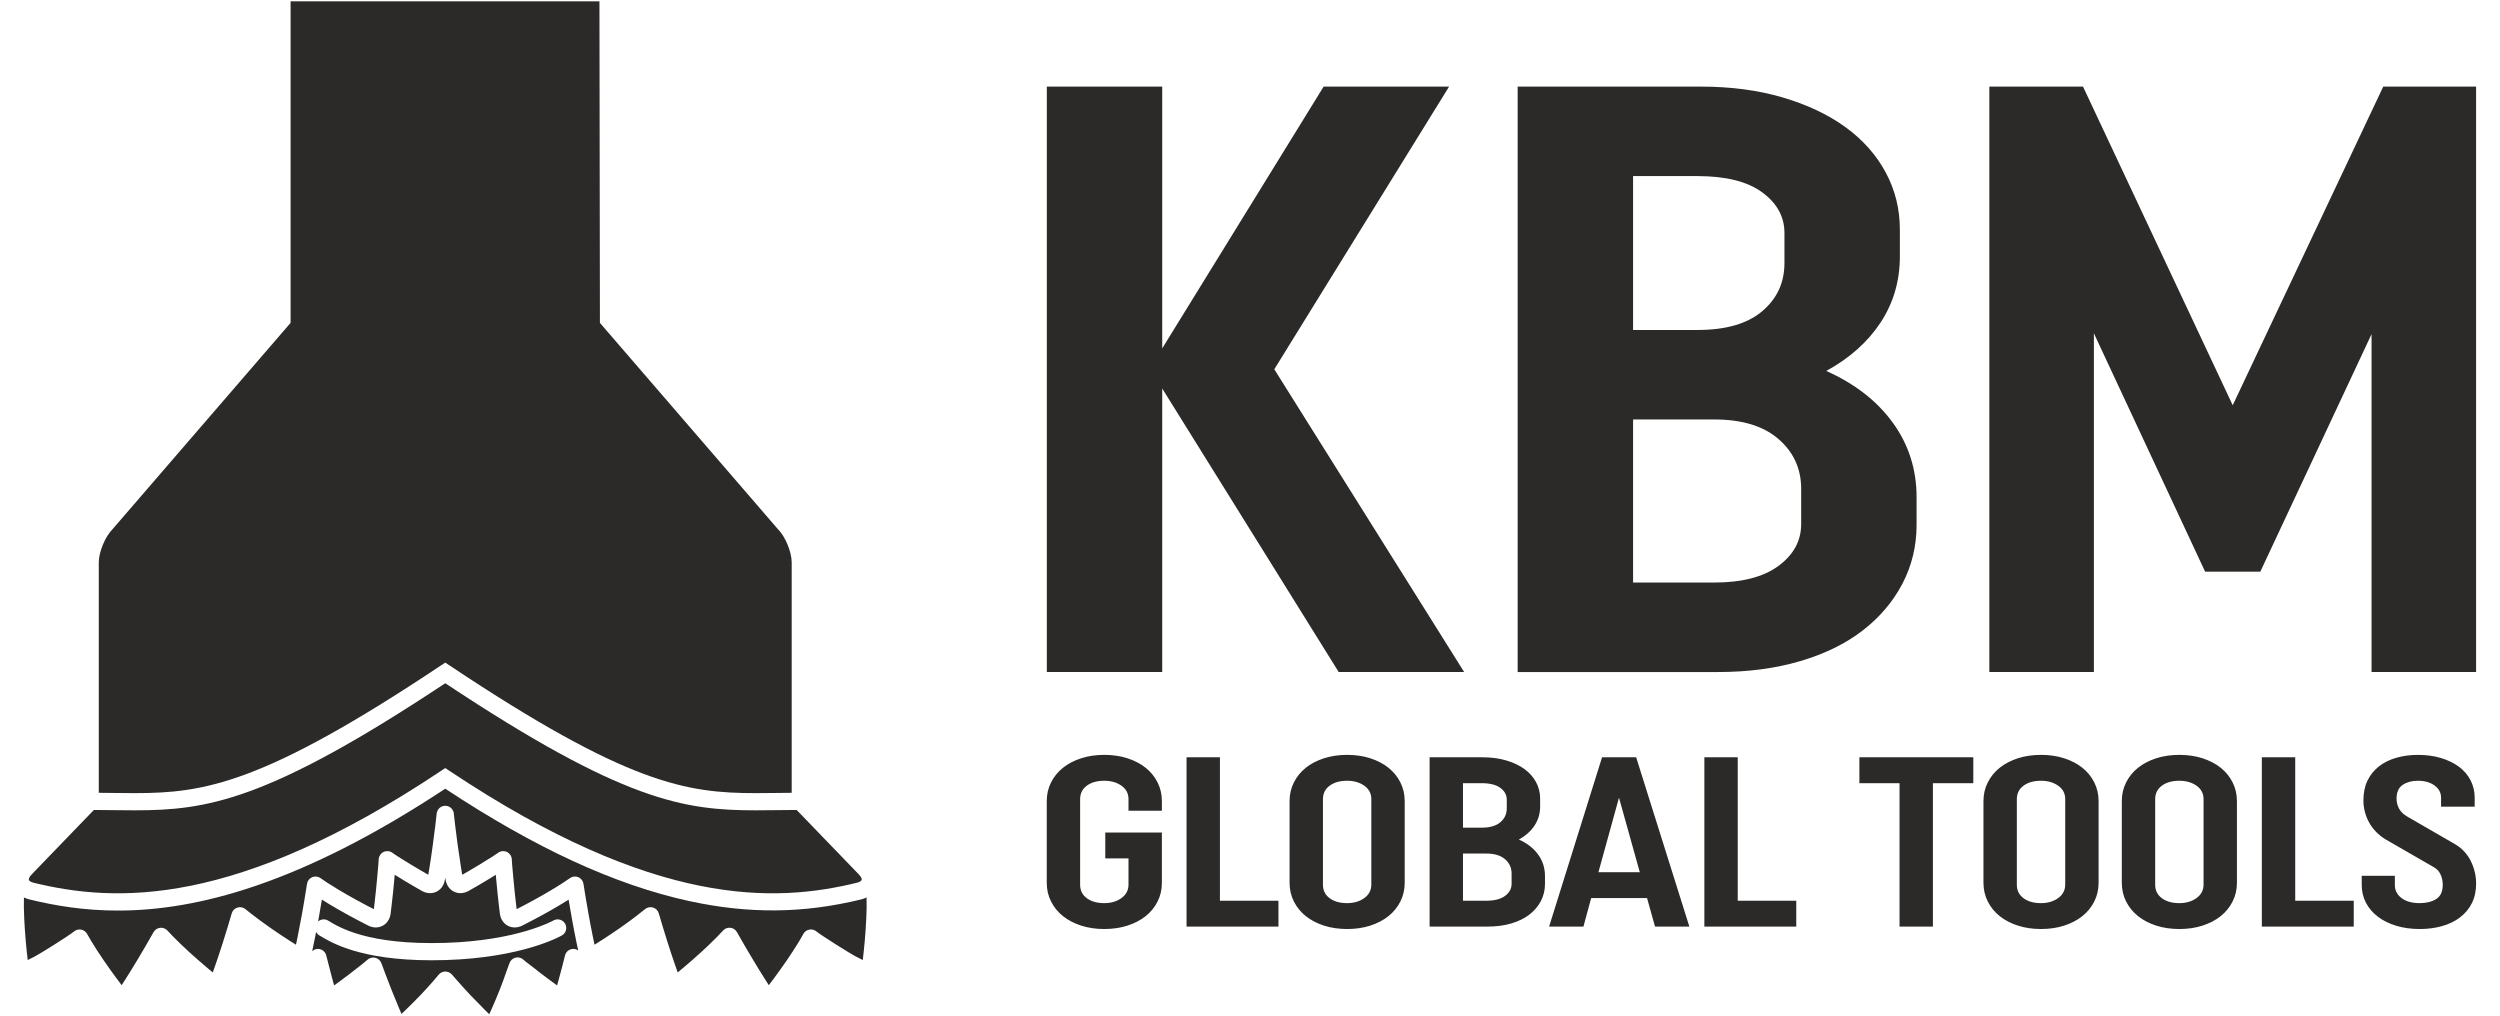
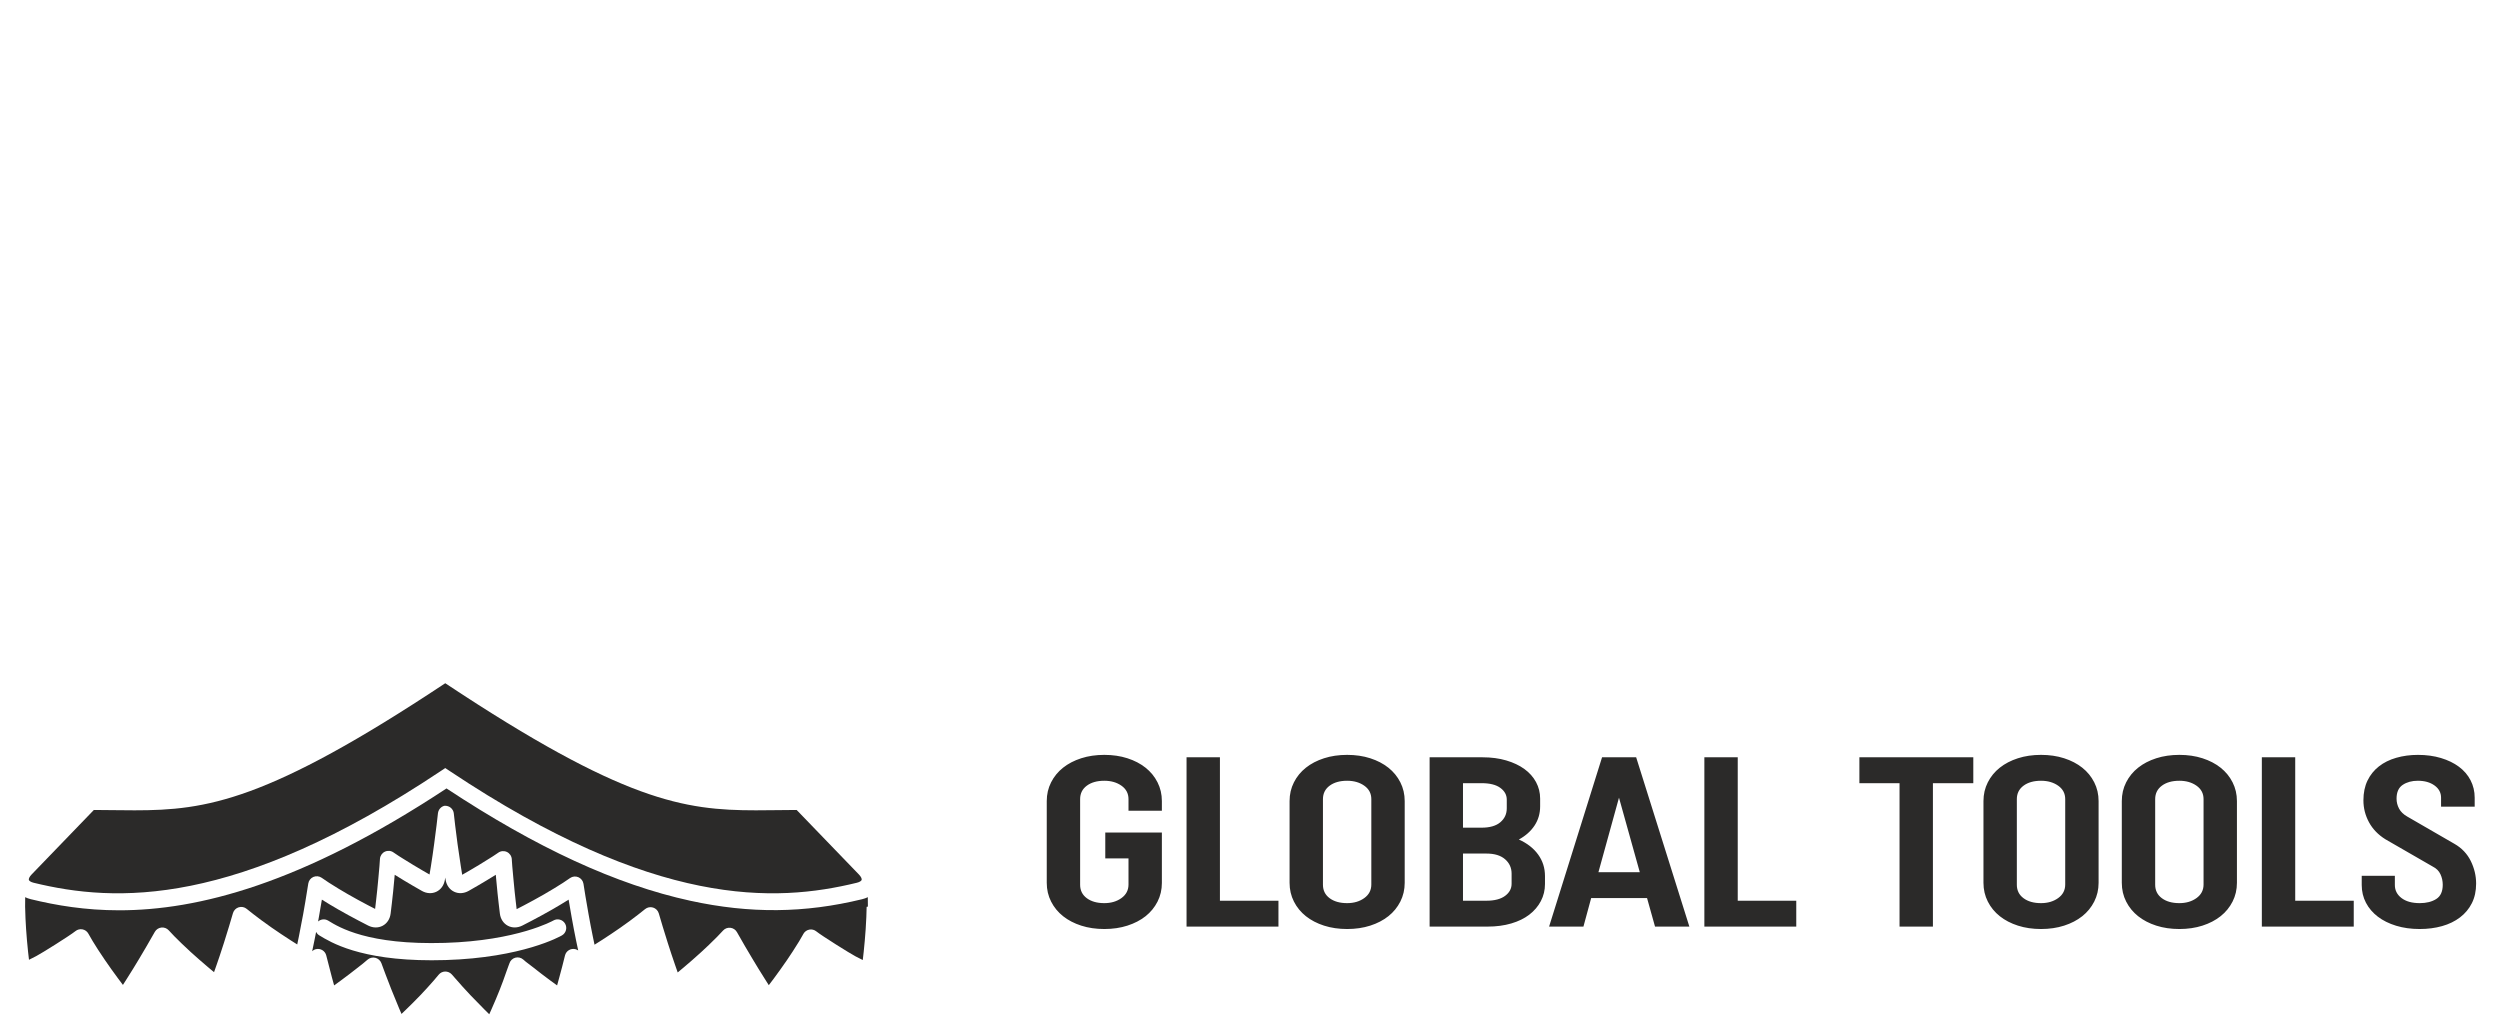
<svg xmlns="http://www.w3.org/2000/svg" xml:space="preserve" width="135.467mm" height="55.033mm" style="shape-rendering:geometricPrecision; text-rendering:geometricPrecision; image-rendering:optimizeQuality; fill-rule:evenodd; clip-rule:evenodd" viewBox="0 0 13546.66 5503.32">
  <defs>
    <style type="text/css">  .fil0 {fill:#2B2A29;fill-rule:nonzero}  </style>
  </defs>
  <g id="Слой_x0020_1">
    <g id="_2137722611936">
      <g>
-         <path class="fil0" d="M535.19 3047.1c0,-55.94 34.82,-139.71 74.3,-179.24l965.08 -1118.36 0 -1742.18 1673.62 0 2.54 1742.21 962.75 1115.81 2.32 2.52c39.49,39.53 74.11,123.3 74.11,179.24l0 1248.85c-28.01,0.21 -55.24,0.54 -81.89,0.86 -38.3,0.47 -75.46,0.94 -112.02,0.94 -375.76,0 -694.34,-48.04 -1657.48,-690.18l-25.86 -17.22 -25.88 17.22c-963.13,642.14 -1281.72,690.18 -1657.49,690.18 -36.55,0 -73.7,-0.47 -112.02,-0.94 -26.64,-0.32 -53.88,-0.65 -82.08,-0.86l0 -1248.85z" />
        <path class="fil0" d="M170.9 4738.89l337.65 -349.93c36.96,0.14 72.74,0.55 107.56,0.99 38.7,0.48 76.24,0.92 113.18,0.92 389.39,0 718.28,-48.26 1683.37,-688.64 965.07,640.38 1293.97,688.64 1683.34,688.64 36.95,0 74.49,-0.44 113,-0.92 34.82,-0.44 70.8,-0.85 107.75,-0.99l337.64 349.93c12.25,12.66 16.15,23.73 14.59,29.04 -1.36,4.9 -9.92,11.54 -25.87,15.41 -442.28,108.05 -1092.67,136.96 -2204.59,-604.3l-25.86 -17.22 -25.88 17.22c-1111.92,741.26 -1762.32,712.33 -2204.79,604.3 -15.75,-3.87 -24.3,-10.51 -25.68,-15.41 -1.54,-5.34 2.34,-16.38 14.59,-29.04z" />
        <path class="fil0" d="M3117.7 5143.25c-25.09,-6.16 -50.18,9.23 -56.22,34.2 -9.34,38.26 -20.61,81.97 -31.12,119.82l-11.66 42.4c-8.17,-5.96 -20.62,-14.99 -35.8,-25.98 -30.13,-22.16 -65.93,-49.5 -98.02,-75.07 -15.55,-12.2 -22.94,-17.66 -28.2,-21.54 -6.22,-4.6 -8.37,-6.18 -21.4,-17.67 -11.86,-10.51 -28.19,-14.17 -43.56,-9.82 -15.17,4.37 -27.22,16.21 -31.71,31.42 -0.77,2.43 -2.13,5.68 -3.68,9.77 -2.92,7.51 -7.01,17.8 -10.7,29.44 -12.64,37.16 -25.87,72.63 -37.73,102.73 -13.63,33.99 -29.18,71.37 -43.19,102.52l-13.61 30.53c-6.02,-6.09 -14.2,-14.05 -23.53,-23.25 -24.52,-24.55 -53.09,-53.67 -78.18,-80 -30.55,-31.97 -59.52,-64.98 -80.53,-89.07 -8.94,-10.21 -16.15,-18.52 -21.21,-24.06 -9.13,-10.02 -22.35,-15.36 -35.78,-15.15 -13.61,0.36 -26.25,6.66 -34.82,17.19 -3.49,4.24 -8.35,9.92 -15.36,18.14l-9.73 11.69c-25.86,29.62 -51.14,57.52 -73.71,80.89 -25.28,26.35 -53.86,55.08 -78.58,78.71l-24.1 23.17 -13.04 -30.44c-13.61,-31.99 -28.98,-69.71 -42.4,-103.6 -21.98,-55.69 -43.17,-112.54 -53.68,-141.48 -5.45,-14.44 -17.9,-24.98 -32.67,-28.76 -14.99,-3.76 -31.12,0.38 -42.6,10.55 -15.75,13.76 -15.75,13.76 -24.7,20.87 -4.66,3.57 -11.28,8.66 -22.17,17.31 -32.48,25.83 -68.28,53.16 -98.03,74.91 -15.17,11.03 -27.61,20.1 -35.79,26.07l-11.67 -42.28c-10.3,-38.09 -21.59,-81.82 -30.92,-119.95 -6.03,-24.98 -31.31,-40.27 -56.21,-34.23 -7.97,1.94 -14.79,5.96 -20.42,11.15 0.2,-1.12 0.59,-2.16 0.97,-3.29l11.67 -56.13c2.72,-14.37 5.83,-29.64 8.95,-45.06 3.7,7.17 9.15,13.53 16.54,18.08 62.03,38.04 220.15,135.42 609.54,135.42 24.11,0 49.2,-0.38 75.08,-1.15 417.18,-12.64 622.56,-128.68 630.93,-133.62 22.37,-12.87 29.95,-41.33 17.12,-63.62 -12.84,-22.25 -41.42,-29.85 -63.6,-17 -1.94,1.09 -193.33,109.18 -587.17,121.15 -416.81,12.58 -573.77,-84.09 -632.89,-120.5 -17.9,-10.9 -39.88,-8.33 -54.86,4.6 1.37,-7.53 2.73,-15.09 4.09,-22.31 4.08,-22.36 9.73,-54.65 16.53,-96.13 31.31,19.72 60.87,37.47 87.71,52.82 36.96,21.09 77.61,43.35 111.84,61.21 30.54,15.77 50.96,26.34 51.36,26.58 26.05,13.19 54.65,13.56 78.38,1 23.71,-12.56 39.48,-36.36 43.17,-65.88 0,-0.01 2.73,-22.7 6.81,-56.94 4.67,-39.18 9.33,-85.04 12.84,-125.65 0.97,-10.58 1.75,-19.78 2.52,-27.83 32.67,20.46 67.49,41.46 97.25,58.69 29.75,17.12 49.78,28.61 50.18,28.82 25.28,14.37 53.88,15.96 78.18,4.49 24.32,-11.52 41.04,-34.6 46.1,-63.82l2.15 -12.88 2.13 13.38c5.06,28.75 21.78,51.84 46.1,63.32 24.3,11.47 52.7,9.85 78.57,-4.7 0,-0.03 20.03,-11.49 49.98,-28.68 29.76,-17.28 64.58,-38.28 97.05,-58.62 0.79,7.99 1.56,17.13 2.54,27.65 4.67,54.31 10.11,102.16 12.83,125.86l6.81 57.52c3.7,28.91 19.45,52.71 43.18,65.27 23.73,12.56 52.31,12.2 78.78,-1.21 0,-0.02 20.42,-10.6 51.14,-26.47 33.66,-17.52 74.3,-39.81 111.45,-61.05 31.7,-18.05 62.82,-37.16 87.91,-52.88 4.67,28.83 10.5,62.41 16.52,95.96 7.01,39.76 15.77,85.01 23.73,124.34 6.23,29.1 10.52,49.71 11.68,55.14 -4.67,-3.16 -9.73,-5.62 -15.36,-7.01z" />
-         <path class="fil0" d="M4696.02 4913.98c-0.59,30.02 -1.95,75.39 -5.26,121.27 -2.71,39.72 -6.61,84.57 -10.69,122.77 -2.15,18.69 -3.9,33.99 -5.06,44.11 -8.94,-4.59 -22.57,-11.5 -39.09,-19.9 -28.4,-14.65 -183.8,-111.97 -212.59,-135.38 -10.69,-8.63 -24.5,-12.15 -37.93,-9.58 -13.41,2.54 -25.09,10.86 -31.89,22.77l-3.7 6.72c-4.66,8.17 -11.48,20.13 -19.63,33.98 -23.16,37.69 -45.33,71.95 -65.94,101.87 -22.56,32.9 -48.82,69.56 -71.58,100.3 -11.48,15.03 -20.62,27.35 -26.84,35.5 -5.24,-8.49 -13.41,-21.36 -23.34,-37 -21.19,-33.41 -44.92,-71.85 -64.95,-105.7 -25.29,-41.98 -54.66,-92.11 -84.42,-145.01 -7.39,-12.9 -20.42,-21.55 -35.2,-23.29 -14.78,-1.77 -29.57,3.7 -39.48,14.57 -6.03,6.42 -17.11,18.25 -31.9,33.61 -31.31,31.51 -60.68,59.77 -87.52,84.09 -29.56,26.94 -63.41,56.63 -92.78,81.31 -14.39,12.06 -26.25,21.94 -34.03,28.46l-14.39 -41.43c-12.45,-35.69 -26.65,-78.56 -39.09,-117.73 -20.03,-62.63 -38.52,-125.22 -47.27,-155.31l-1.75 -5.88c-4.47,-15.04 -16.15,-26.82 -31.12,-31.4 -14.98,-4.59 -31.31,-1.33 -43.38,8.72 -4.08,3.41 -10.5,8.41 -18.86,14.97l-17.12 13.54c-23.73,18.39 -59.9,45.77 -97.64,71.9 -33.06,23.08 -70.6,48.1 -102.48,68.52 -15.96,10.03 -28.99,18.28 -37.54,23.73 -1.95,-9.85 -5.06,-24.76 -8.96,-42.93 -7.97,-38.35 -16.33,-82.73 -23.33,-121.85 -12.65,-69.38 -23.54,-138.77 -27.62,-165.37 -2.53,-15.81 -13.03,-29.27 -27.62,-35.62 -14.58,-6.37 -31.71,-4.71 -44.73,4.4l-1.56 1.03c-7.38,5.15 -20.42,14 -36.96,25.02 -25.66,16.39 -64.38,40.62 -103.86,63.07 -36.18,20.69 -75.65,42.32 -108.14,59.24 -16.52,8.64 -30.15,15.69 -39.28,20.36l-5.05 -43.56c-2.73,-23.2 -7.98,-70.06 -12.64,-123.45 -6.23,-66.01 -6.82,-75.76 -8.37,-99.31l-0.2 -4.66c-1.16,-16.81 -11.28,-31.72 -26.45,-38.96 -15.36,-7.26 -33.26,-5.74 -46.87,3.99l-2.14 1.49c-15.95,11.29 -15.95,11.29 -26.25,17.6 -4.87,3.04 -11.88,7.36 -23.16,14.52 -34.61,21.95 -73.12,45.31 -105.4,63.94 -16.15,9.33 -29.58,17.02 -38.52,22.1l-6.99 -43.33c-6.05,-37.61 -12.65,-82.3 -18.1,-122.75 -9.73,-71.13 -17.88,-142.9 -20.42,-166.49 -0.2,-1.13 -0.59,-2.13 -0.59,-3.23 -0.38,-1.83 -0.77,-3.66 -1.16,-5.38 -0.58,-1.48 -1.17,-2.83 -1.76,-4.23 -0.57,-1.36 -1.16,-2.73 -1.73,-4.02 -0.99,-1.55 -1.95,-2.94 -2.93,-4.36l-2.13 -3.05c-1.17,-1.39 -2.54,-2.63 -3.7,-3.92l-2.53 -2.4c-1.55,-1.21 -3.11,-2.23 -4.66,-3.28l-2.74 -1.73c-1.93,-1.03 -3.88,-1.82 -5.83,-2.57l-2.52 -0.98c-2.15,-0.71 -4.67,-1.15 -7.01,-1.5l-1.75 -0.41 -0.38 0c-1.56,-0.18 -3.11,-0.07 -4.67,-0.07 -1.75,0 -3.5,-0.11 -5.06,0.07l-0.39 0 -1.95 0.43c-2.33,0.34 -4.47,0.77 -6.81,1.46l-2.92 1.21c-1.73,0.71 -3.49,1.39 -5.24,2.3 -1.18,0.66 -2.34,1.46 -3.5,2.23 -1.36,0.89 -2.53,1.72 -3.9,2.74 -1.16,0.93 -2.13,2.03 -3.11,3.09 -1.16,1.04 -2.33,2.06 -3.11,3.22 -0.97,1.18 -1.74,2.46 -2.72,3.73 -0.77,1.22 -1.75,2.39 -2.33,3.69 -0.78,1.45 -1.36,2.97 -1.95,4.5 -0.59,1.25 -1.16,2.49 -1.55,3.8 -0.59,1.8 -0.97,3.66 -1.36,5.53 0,1.03 -0.39,2.04 -0.59,3.13 -2.52,23.64 -10.7,95.57 -20.62,166.67 -5.06,38.82 -11.66,83.51 -17.88,122.53l-7.21 43.35c-8.74,-5.06 -21.98,-12.7 -38.11,-21.96 -32.29,-18.66 -70.61,-42.01 -105.81,-64.12 -11.09,-7.09 -18.1,-11.41 -22.96,-14.44 -10.3,-6.33 -10.3,-6.33 -26.25,-17.62l-2.13 -1.49c-13.63,-9.71 -31.51,-11.25 -46.89,-4.03 -15.16,7.25 -25.27,22.11 -26.45,38.92l-0.39 5.56c-1.36,22.87 -2.13,33.29 -8.16,98.65 -3.5,39.97 -8.17,84.89 -12.64,123.17 -2.14,18.5 -3.9,33.67 -5.06,43.7 -8.94,-4.67 -22.57,-11.71 -39.29,-20.29 -33.06,-17.2 -72.55,-38.85 -108.33,-59.39 -31.31,-17.81 -66.13,-39 -103.08,-62.64 -18.29,-12.15 -31.7,-21.39 -38.91,-26.36 -13.21,-9.12 -30.13,-10.83 -44.92,-4.52 -14.77,6.33 -25.09,19.79 -27.61,35.62 -11.87,76.22 -21.6,132.03 -27.63,165.6 -6.99,38.95 -15.56,83.33 -23.34,121.59l-8.94 43.04c-8.76,-5.43 -21.6,-13.66 -37.35,-23.63 -31.89,-20.47 -69.43,-45.49 -102.69,-68.7 -38.32,-26.51 -74.3,-53.69 -97.24,-71.53l-15.95 -12.59c-9.14,-7.19 -16.15,-12.62 -20.43,-16.25 -12.05,-10 -28.39,-13.25 -43.36,-8.7 -14.99,4.58 -26.65,16.37 -31.13,31.4l-1.56 5.26c-8.75,30.14 -27.22,92.84 -47.44,156.07 -16.15,50.87 -31.32,95.55 -39.1,117.47l-14.59 41.52c-7.58,-6.48 -19.45,-16.31 -33.65,-28.26 -29.37,-24.74 -63.2,-54.44 -93.15,-81.55 -33.66,-30.67 -66.13,-62.6 -86.95,-83.55 -15.16,-15.8 -26.25,-27.56 -32.1,-33.98 -10.1,-10.91 -24.89,-16.36 -39.48,-14.67 -14.77,1.72 -28.01,10.36 -35.39,23.29 -29.96,52.9 -59.12,103.03 -84.41,145.16 -20.22,34 -43.95,72.47 -64.97,105.48l-23.53 37.04c-6.03,-8.1 -15.36,-20.35 -26.45,-35.24 -22.57,-30.34 -48.82,-66.95 -71.76,-100.65 -26.25,-38 -50.38,-76.29 -65.54,-101.19 -9.34,-15.5 -16.54,-28.18 -21.01,-36.36l-2.72 -4.75c-6.62,-11.97 -18.3,-20.33 -31.71,-22.9 -13.62,-2.59 -27.43,0.93 -38.12,9.56 -28.79,23.34 -184,120.72 -212.4,135.31 -16.72,8.43 -30.33,15.38 -39.28,19.97 -1.17,-10.06 -2.72,-25.3 -5.05,-43.88 -4.09,-39.03 -8.17,-83.86 -10.71,-123.11 -2.52,-36.14 -4.27,-76.88 -5.24,-120.54 0,-21.91 0.18,-38.15 0.38,-46.88 0,-1.63 -0.38,-3.22 -0.38,-4.81 9.34,4.48 19.64,8.21 30.72,10.9 138.09,33.74 295.44,60.2 479.04,60.2 424.2,-0.01 987.45,-141.29 1773.61,-660.36 487.98,322.31 920.54,521.52 1321.78,608.81 323.05,70.28 618.88,67.54 930.84,-8.65 11.09,-2.71 21.41,-6.42 30.74,-10.9 0,1.62 -0.39,3.19 -0.39,4.82 0.19,8.73 0.39,24.97 0.39,46.25z" />
+         <path class="fil0" d="M4696.02 4913.98c-0.59,30.02 -1.95,75.39 -5.26,121.27 -2.71,39.72 -6.61,84.57 -10.69,122.77 -2.15,18.69 -3.9,33.99 -5.06,44.11 -8.94,-4.59 -22.57,-11.5 -39.09,-19.9 -28.4,-14.65 -183.8,-111.97 -212.59,-135.38 -10.69,-8.63 -24.5,-12.15 -37.93,-9.58 -13.41,2.54 -25.09,10.86 -31.89,22.77l-3.7 6.72c-4.66,8.17 -11.48,20.13 -19.63,33.98 -23.16,37.69 -45.33,71.95 -65.94,101.87 -22.56,32.9 -48.82,69.56 -71.58,100.3 -11.48,15.03 -20.62,27.35 -26.84,35.5 -5.24,-8.49 -13.41,-21.36 -23.34,-37 -21.19,-33.41 -44.92,-71.85 -64.95,-105.7 -25.29,-41.98 -54.66,-92.11 -84.42,-145.01 -7.39,-12.9 -20.42,-21.55 -35.2,-23.29 -14.78,-1.77 -29.57,3.7 -39.48,14.57 -6.03,6.42 -17.11,18.25 -31.9,33.61 -31.31,31.51 -60.68,59.77 -87.52,84.09 -29.56,26.94 -63.41,56.63 -92.78,81.31 -14.39,12.06 -26.25,21.94 -34.03,28.46l-14.39 -41.43c-12.45,-35.69 -26.65,-78.56 -39.09,-117.73 -20.03,-62.63 -38.52,-125.22 -47.27,-155.31l-1.75 -5.88c-4.47,-15.04 -16.15,-26.82 -31.12,-31.4 -14.98,-4.59 -31.31,-1.33 -43.38,8.72 -4.08,3.41 -10.5,8.41 -18.86,14.97l-17.12 13.54c-23.73,18.39 -59.9,45.77 -97.64,71.9 -33.06,23.08 -70.6,48.1 -102.48,68.52 -15.96,10.03 -28.99,18.28 -37.54,23.73 -1.95,-9.85 -5.06,-24.76 -8.96,-42.93 -7.97,-38.35 -16.33,-82.73 -23.33,-121.85 -12.65,-69.38 -23.54,-138.77 -27.62,-165.37 -2.53,-15.81 -13.03,-29.27 -27.62,-35.62 -14.58,-6.37 -31.71,-4.71 -44.73,4.4l-1.56 1.03c-7.38,5.15 -20.42,14 -36.96,25.02 -25.66,16.39 -64.38,40.62 -103.86,63.07 -36.18,20.69 -75.65,42.32 -108.14,59.24 -16.52,8.64 -30.15,15.69 -39.28,20.36l-5.05 -43.56c-2.73,-23.2 -7.98,-70.06 -12.64,-123.45 -6.23,-66.01 -6.82,-75.76 -8.37,-99.31l-0.2 -4.66c-1.16,-16.81 -11.28,-31.72 -26.45,-38.96 -15.36,-7.26 -33.26,-5.74 -46.87,3.99l-2.14 1.49c-15.95,11.29 -15.95,11.29 -26.25,17.6 -4.87,3.04 -11.88,7.36 -23.16,14.52 -34.61,21.95 -73.12,45.31 -105.4,63.94 -16.15,9.33 -29.58,17.02 -38.52,22.1l-6.99 -43.33c-6.05,-37.61 -12.65,-82.3 -18.1,-122.75 -9.73,-71.13 -17.88,-142.9 -20.42,-166.49 -0.2,-1.13 -0.59,-2.13 -0.59,-3.23 -0.38,-1.83 -0.77,-3.66 -1.16,-5.38 -0.58,-1.48 -1.17,-2.83 -1.76,-4.23 -0.57,-1.36 -1.16,-2.73 -1.73,-4.02 -0.99,-1.55 -1.95,-2.94 -2.93,-4.36l-2.13 -3.05c-1.17,-1.39 -2.54,-2.63 -3.7,-3.92l-2.53 -2.4c-1.55,-1.21 -3.11,-2.23 -4.66,-3.28l-2.74 -1.73c-1.93,-1.03 -3.88,-1.82 -5.83,-2.57l-2.52 -0.98c-2.15,-0.71 -4.67,-1.15 -7.01,-1.5l-1.75 -0.41 -0.38 0c-1.56,-0.18 -3.11,-0.07 -4.67,-0.07 -1.75,0 -3.5,-0.11 -5.06,0.07l-0.39 0 -1.95 0.43l-2.92 1.21c-1.73,0.71 -3.49,1.39 -5.24,2.3 -1.18,0.66 -2.34,1.46 -3.5,2.23 -1.36,0.89 -2.53,1.72 -3.9,2.74 -1.16,0.93 -2.13,2.03 -3.11,3.09 -1.16,1.04 -2.33,2.06 -3.11,3.22 -0.97,1.18 -1.74,2.46 -2.72,3.73 -0.77,1.22 -1.75,2.39 -2.33,3.69 -0.78,1.45 -1.36,2.97 -1.95,4.5 -0.59,1.25 -1.16,2.49 -1.55,3.8 -0.59,1.8 -0.97,3.66 -1.36,5.53 0,1.03 -0.39,2.04 -0.59,3.13 -2.52,23.64 -10.7,95.57 -20.62,166.67 -5.06,38.82 -11.66,83.51 -17.88,122.53l-7.21 43.35c-8.74,-5.06 -21.98,-12.7 -38.11,-21.96 -32.29,-18.66 -70.61,-42.01 -105.81,-64.12 -11.09,-7.09 -18.1,-11.41 -22.96,-14.44 -10.3,-6.33 -10.3,-6.33 -26.25,-17.62l-2.13 -1.49c-13.63,-9.71 -31.51,-11.25 -46.89,-4.03 -15.16,7.25 -25.27,22.11 -26.45,38.92l-0.39 5.56c-1.36,22.87 -2.13,33.29 -8.16,98.65 -3.5,39.97 -8.17,84.89 -12.64,123.17 -2.14,18.5 -3.9,33.67 -5.06,43.7 -8.94,-4.67 -22.57,-11.71 -39.29,-20.29 -33.06,-17.2 -72.55,-38.85 -108.33,-59.39 -31.31,-17.81 -66.13,-39 -103.08,-62.64 -18.29,-12.15 -31.7,-21.39 -38.91,-26.36 -13.21,-9.12 -30.13,-10.83 -44.92,-4.52 -14.77,6.33 -25.09,19.79 -27.61,35.62 -11.87,76.22 -21.6,132.03 -27.63,165.6 -6.99,38.95 -15.56,83.33 -23.34,121.59l-8.94 43.04c-8.76,-5.43 -21.6,-13.66 -37.35,-23.63 -31.89,-20.47 -69.43,-45.49 -102.69,-68.7 -38.32,-26.51 -74.3,-53.69 -97.24,-71.53l-15.95 -12.59c-9.14,-7.19 -16.15,-12.62 -20.43,-16.25 -12.05,-10 -28.39,-13.25 -43.36,-8.7 -14.99,4.58 -26.65,16.37 -31.13,31.4l-1.56 5.26c-8.75,30.14 -27.22,92.84 -47.44,156.07 -16.15,50.87 -31.32,95.55 -39.1,117.47l-14.59 41.52c-7.58,-6.48 -19.45,-16.31 -33.65,-28.26 -29.37,-24.74 -63.2,-54.44 -93.15,-81.55 -33.66,-30.67 -66.13,-62.6 -86.95,-83.55 -15.16,-15.8 -26.25,-27.56 -32.1,-33.98 -10.1,-10.91 -24.89,-16.36 -39.48,-14.67 -14.77,1.72 -28.01,10.36 -35.39,23.29 -29.96,52.9 -59.12,103.03 -84.41,145.16 -20.22,34 -43.95,72.47 -64.97,105.48l-23.53 37.04c-6.03,-8.1 -15.36,-20.35 -26.45,-35.24 -22.57,-30.34 -48.82,-66.95 -71.76,-100.65 -26.25,-38 -50.38,-76.29 -65.54,-101.19 -9.34,-15.5 -16.54,-28.18 -21.01,-36.36l-2.72 -4.75c-6.62,-11.97 -18.3,-20.33 -31.71,-22.9 -13.62,-2.59 -27.43,0.93 -38.12,9.56 -28.79,23.34 -184,120.72 -212.4,135.31 -16.72,8.43 -30.33,15.38 -39.28,19.97 -1.17,-10.06 -2.72,-25.3 -5.05,-43.88 -4.09,-39.03 -8.17,-83.86 -10.71,-123.11 -2.52,-36.14 -4.27,-76.88 -5.24,-120.54 0,-21.91 0.18,-38.15 0.38,-46.88 0,-1.63 -0.38,-3.22 -0.38,-4.81 9.34,4.48 19.64,8.21 30.72,10.9 138.09,33.74 295.44,60.2 479.04,60.2 424.2,-0.01 987.45,-141.29 1773.61,-660.36 487.98,322.31 920.54,521.52 1321.78,608.81 323.05,70.28 618.88,67.54 930.84,-8.65 11.09,-2.71 21.41,-6.42 30.74,-10.9 0,1.62 -0.39,3.19 -0.39,4.82 0.19,8.73 0.39,24.97 0.39,46.25z" />
      </g>
      <g>
-         <path class="fil0" d="M6297.71 2105.26l0 1536.27 -625.38 0 0 -3172.24 625.38 0 0 1418.44 874.63 -1418.44 679.77 0 -947.14 1531.74 1028.71 1640.5 -679.76 0 -956.21 -1536.27zm1926.01 -1635.97l992.46 0c163.14,0 311.18,19.64 444.11,58.91 132.93,39.28 246.22,92.91 339.88,160.88 93.66,67.98 166.17,149.55 217.53,244.72 51.36,95.16 77.04,198.64 77.04,310.42l0 145.02c0,132.93 -34.75,252.27 -104.23,358.01 -69.49,105.74 -167.68,193.36 -294.57,262.84 155.59,69.49 275.68,163.15 361.03,280.97 85.35,117.83 128.4,252.27 128.4,403.33l0 149.55c0,114.8 -25.68,221.3 -77.04,319.49 -51.36,98.19 -123.87,182.78 -216.01,253.78 -92.15,71 -204.69,126.13 -338.37,165.41 -132.94,39.27 -281.73,58.91 -444.87,58.91l-1085.36 0 0 -3172.24zm625.38 1803.65l0 883.69 439.58 0c151.06,0 267.38,-30.21 348.95,-90.63 81.57,-60.43 122.36,-135.96 122.36,-226.59l0 -190.34c0,-108.76 -40.79,-198.64 -122.36,-269.64 -81.57,-71 -197.89,-106.49 -348.95,-106.49l-439.58 0zm0 -1318.75l0 833.85 348.95 0c154.08,0 271.15,-33.99 351.21,-101.97 80.06,-67.98 120.09,-154.83 120.09,-260.58l0 -163.14c0,-87.61 -40.03,-160.88 -120.09,-219.79 -80.06,-58.91 -197.13,-88.37 -351.21,-88.37l-348.95 0zm1930.54 2687.34l0 -3172.24 507.56 0 811.18 1726.61 815.72 -1726.61 503.03 0 0 3172.24 -566.47 0 0 -1830.84 -602.73 1287.03 -299.1 0 -602.72 -1291.56 0 1835.37 -566.47 0z" />
        <path class="fil0" d="M6295.81 4511.15l0 273.25c0,36.48 -7.86,70.34 -23.59,101.35 -15.72,30.8 -37.35,57.23 -64.87,79.07 -27.52,21.63 -60.29,38.67 -98.29,50.9 -38.01,12.23 -79.73,18.35 -125.16,18.35 -45.43,0 -87.15,-6.12 -125.16,-18.35 -38,-12.23 -70.77,-29.27 -98.29,-51.11 -27.52,-21.85 -49.15,-48.28 -64.87,-79.29 -15.73,-31.02 -23.59,-64.88 -23.59,-101.57l0 -442.97c0,-36.7 7.86,-70.55 23.59,-101.57 15.72,-31.02 37.35,-57.45 64.87,-79.29 27.52,-21.84 60.29,-38.88 98.29,-51.11 38.01,-12.23 79.73,-18.35 125.16,-18.35 45.43,0 87.15,6.12 125.16,18.35 38,12.23 70.77,29.27 98.29,51.11 27.52,21.84 49.15,48.27 64.87,79.29 15.73,31.02 23.59,64.87 23.59,101.57l0 52.42 -180.85 0 0 -62.91c0,-30.57 -12.67,-54.82 -38.01,-72.73 -25.34,-17.91 -56.35,-26.87 -93.05,-26.87 -39.32,0 -70.99,8.96 -95.02,26.87 -24.02,17.91 -36.04,42.16 -36.04,72.73l0 463.94c0,30.58 12.02,54.83 36.04,72.74 24.03,17.91 55.7,26.87 95.02,26.87 36.7,0 67.71,-9.18 93.05,-27.53 25.34,-18.34 38.01,-42.81 38.01,-73.39l0 -141.54 -125.82 0 0 -140.23 306.67 0zm133.68 -407.58l180.86 0 0 777.16 317.15 0 0 140.23 -498.01 0 0 -917.39zm1182.11 680.18c0,36.69 -7.86,70.55 -23.59,101.57 -15.72,31.01 -37.35,57.44 -64.87,79.29 -27.52,21.84 -60.29,38.88 -98.29,51.11 -38.01,12.23 -79.73,18.35 -125.16,18.35 -45.42,0 -87.14,-6.12 -125.15,-18.35 -38,-12.23 -70.77,-29.27 -98.29,-51.11 -27.52,-21.85 -49.15,-48.28 -64.87,-79.29 -15.73,-31.02 -23.59,-64.88 -23.59,-101.57l0 -442.97c0,-36.7 7.86,-70.55 23.59,-101.57 15.72,-31.02 37.35,-57.45 64.87,-79.29 27.52,-21.84 60.29,-38.88 98.29,-51.11 38.01,-12.23 79.73,-18.35 125.15,-18.35 45.43,0 87.15,6.12 125.16,18.35 38,12.23 70.77,29.27 98.29,51.11 27.52,21.84 49.15,48.27 64.87,79.29 15.73,31.02 23.59,64.87 23.59,101.57l0 442.97zm-180.85 -453.46c0,-30.57 -12.67,-54.82 -38.01,-72.73 -25.34,-17.91 -56.35,-26.87 -93.05,-26.87 -39.31,0 -70.98,8.96 -95.01,26.87 -24.02,17.91 -36.04,42.16 -36.04,72.73l0 463.94c0,30.58 12.02,54.83 36.04,72.74 24.03,17.91 55.7,26.87 95.01,26.87 36.7,0 67.71,-9.18 93.05,-27.53 25.34,-18.34 38.01,-42.81 38.01,-73.39l0 -462.63zm315.84 -226.72l287.01 0c47.18,0 90,5.68 128.44,17.04 38.44,11.35 71.21,26.86 98.29,46.52 27.09,19.66 48.05,43.25 62.91,70.77 14.85,27.52 22.28,57.45 22.28,89.77l0 41.94c0,38.44 -10.05,72.96 -30.15,103.54 -20.09,30.58 -48.49,55.91 -85.18,76.01 44.99,20.09 79.72,47.18 104.41,81.25 24.68,34.08 37.13,72.96 37.13,116.64l0 43.25c0,33.2 -7.43,64 -22.28,92.4 -14.85,28.39 -35.82,52.86 -62.47,73.39 -26.65,20.53 -59.2,36.47 -97.86,47.83 -38.44,11.36 -81.47,17.04 -128.65,17.04l-313.88 0 0 -917.39zm180.86 521.6l0 255.56 127.12 0c43.69,0 77.33,-8.74 100.92,-26.21 23.59,-17.48 35.38,-39.32 35.38,-65.53l0 -55.04c0,-31.46 -11.79,-57.45 -35.38,-77.98 -23.59,-20.53 -57.23,-30.8 -100.92,-30.8l-127.12 0zm0 -381.37l0 241.14 100.91 0c44.56,0 78.42,-9.83 101.57,-29.49 23.15,-19.66 34.73,-44.77 34.73,-75.35l0 -47.18c0,-25.34 -11.58,-46.53 -34.73,-63.57 -23.15,-17.03 -57.01,-25.55 -101.57,-25.55l-100.91 0zm466.55 777.16l287.02 -917.39 184.79 0 288.32 917.39 -186.1 0 -43.25 -154.65 -302.74 0 -41.94 154.65 -186.1 0zm267.36 -294.88l224.1 0 -112.7 -403.65 -111.4 403.65zm574.02 -622.51l180.85 0 0 777.16 317.15 0 0 140.23 -498 0 0 -917.39zm1457.33 140.23l-218.86 0 0 777.16 -180.86 0 0 -777.16 -217.55 0 0 -140.23 617.27 0 0 140.23zm678.87 539.95c0,36.69 -7.86,70.55 -23.59,101.57 -15.72,31.01 -37.35,57.44 -64.87,79.29 -27.52,21.84 -60.29,38.88 -98.29,51.11 -38.01,12.23 -79.73,18.35 -125.16,18.35 -45.43,0 -87.15,-6.12 -125.16,-18.35 -38,-12.23 -70.77,-29.27 -98.29,-51.11 -27.52,-21.85 -49.15,-48.28 -64.87,-79.29 -15.73,-31.02 -23.59,-64.88 -23.59,-101.57l0 -442.97c0,-36.7 7.86,-70.55 23.59,-101.57 15.72,-31.02 37.35,-57.45 64.87,-79.29 27.52,-21.84 60.29,-38.88 98.29,-51.11 38.01,-12.23 79.73,-18.35 125.16,-18.35 45.43,0 87.15,6.12 125.16,18.35 38,12.23 70.77,29.27 98.29,51.11 27.52,21.84 49.15,48.27 64.87,79.29 15.73,31.02 23.59,64.87 23.59,101.57l0 442.97zm-180.85 -453.46c0,-30.57 -12.67,-54.82 -38.01,-72.73 -25.34,-17.91 -56.35,-26.87 -93.05,-26.87 -39.32,0 -70.99,8.96 -95.02,26.87 -24.02,17.91 -36.04,42.16 -36.04,72.73l0 463.94c0,30.58 12.02,54.83 36.04,72.74 24.03,17.91 55.7,26.87 95.02,26.87 36.7,0 67.71,-9.18 93.05,-27.53 25.34,-18.34 38.01,-42.81 38.01,-73.39l0 -462.63zm930.48 453.46c0,36.69 -7.86,70.55 -23.59,101.57 -15.72,31.01 -37.35,57.44 -64.87,79.29 -27.52,21.84 -60.29,38.88 -98.29,51.11 -38.01,12.23 -79.73,18.35 -125.16,18.35 -45.43,0 -87.15,-6.12 -125.16,-18.35 -38,-12.23 -70.77,-29.27 -98.29,-51.11 -27.52,-21.85 -49.15,-48.28 -64.87,-79.29 -15.73,-31.02 -23.59,-64.88 -23.59,-101.57l0 -442.97c0,-36.7 7.86,-70.55 23.59,-101.57 15.72,-31.02 37.35,-57.45 64.87,-79.29 27.52,-21.84 60.29,-38.88 98.29,-51.11 38.01,-12.23 79.73,-18.35 125.16,-18.35 45.43,0 87.15,6.12 125.16,18.35 38,12.23 70.77,29.27 98.29,51.11 27.52,21.84 49.15,48.27 64.87,79.29 15.73,31.02 23.59,64.87 23.59,101.57l0 442.97zm-180.85 -453.46c0,-30.57 -12.67,-54.82 -38.01,-72.73 -25.34,-17.91 -56.35,-26.87 -93.05,-26.87 -39.32,0 -70.99,8.96 -95.02,26.87 -24.02,17.91 -36.04,42.16 -36.04,72.73l0 463.94c0,30.58 12.02,54.83 36.04,72.74 24.03,17.91 55.7,26.87 95.02,26.87 36.7,0 67.71,-9.18 93.05,-27.53 25.34,-18.34 38.01,-42.81 38.01,-73.39l0 -462.63zm315.84 -226.72l180.86 0 0 777.16 317.15 0 0 140.23 -498.01 0 0 -917.39zm971.13 218.86c0,-27.08 -11.8,-49.14 -35.39,-66.18 -23.59,-17.04 -53.73,-25.56 -90.43,-25.56 -32.32,0 -59.63,7.43 -81.91,22.28 -22.28,14.85 -33.42,39.76 -33.42,74.7 0,19.23 4.59,37.35 13.77,54.39 9.17,17.04 24.02,31.24 44.12,42.6l256.21 148.09c39.54,22.71 68.81,53.73 88.25,93.05 19.22,39.32 28.83,79.94 28.83,121.88 0,40.19 -7.65,75.58 -22.94,106.16 -15.29,30.58 -36.91,56.35 -64.43,77.32 -27.52,20.97 -59.85,36.69 -97.2,47.18 -37.13,10.48 -77.76,15.73 -121.45,15.73 -46.3,0 -88.9,-5.9 -127.34,-17.7 -38.66,-11.79 -71.64,-28.17 -99.17,-49.14 -27.52,-20.97 -49.14,-46.09 -64.43,-75.36 -15.29,-29.27 -22.94,-61.38 -22.94,-96.33l0 -49.8 179.55 0 0 49.8c0,28.84 12.01,52.43 36.04,70.77 24.03,18.35 57.01,27.53 98.95,27.53 35.82,0 65.53,-7.43 89.12,-22.28 23.59,-14.86 35.38,-40.63 35.38,-77.33 0,-20.09 -4.15,-39.1 -12.45,-57.01 -8.3,-17.91 -22.06,-31.67 -41.28,-41.28l-256.87 -148.09c-39.32,-24.47 -69.02,-55.26 -89.12,-92.4 -20.09,-37.13 -30.14,-76.66 -30.14,-118.6 0,-41.07 7.42,-76.89 22.28,-107.47 14.85,-30.58 35.6,-56.13 61.81,-76.67 26.21,-20.53 57.45,-36.04 93.93,-46.52 36.25,-10.49 75.57,-15.73 117.51,-15.73 45.43,0 87.15,5.68 124.72,17.04 37.79,11.36 70.12,27.08 97.2,47.18 27.09,20.1 48.27,44.56 63.13,73.39 14.85,28.83 22.28,60.29 22.28,94.36l0 48.49 -182.17 0 0 -48.49z" />
      </g>
    </g>
  </g>
</svg>